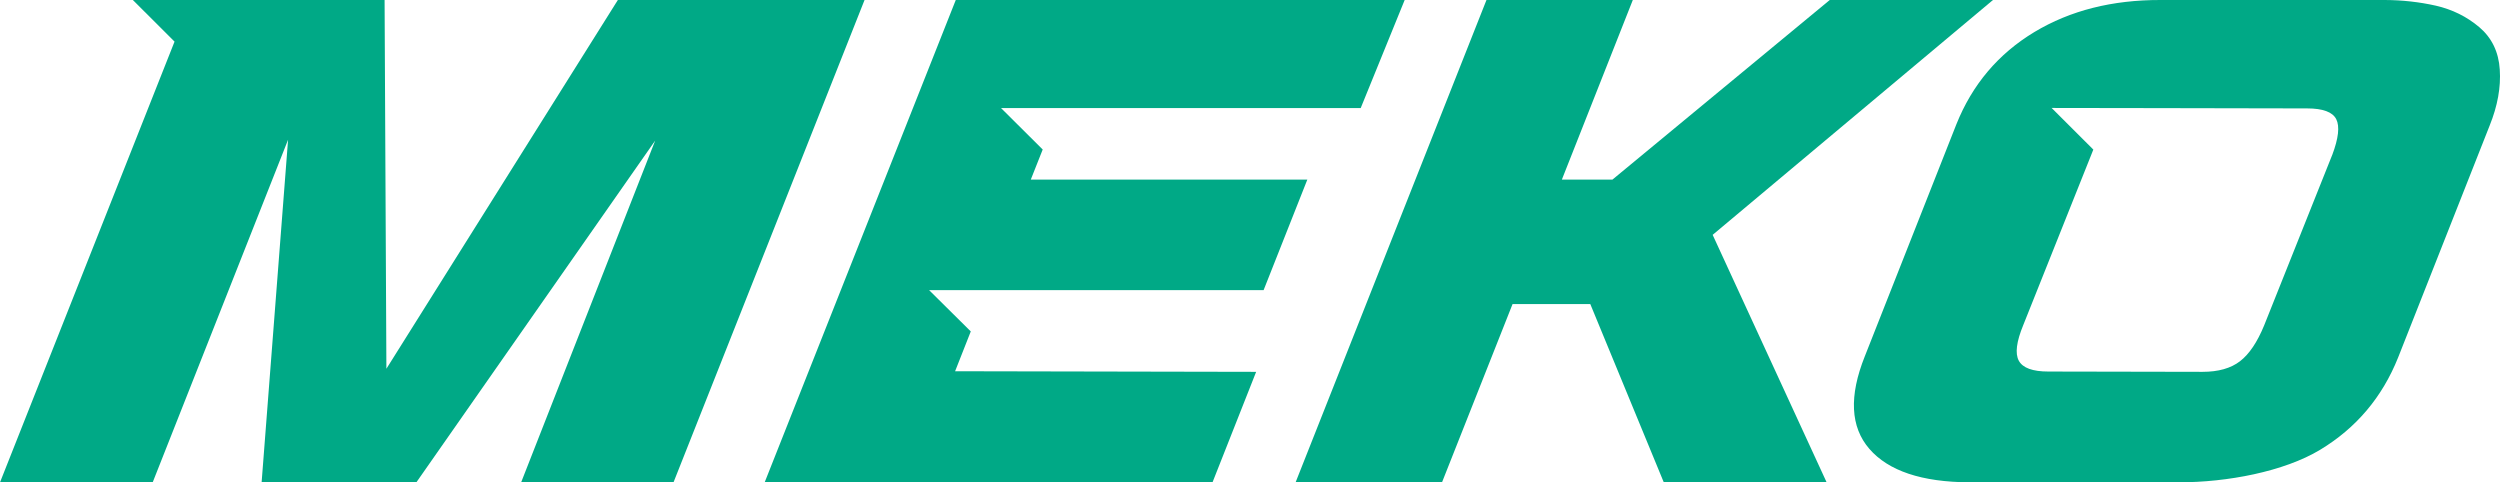
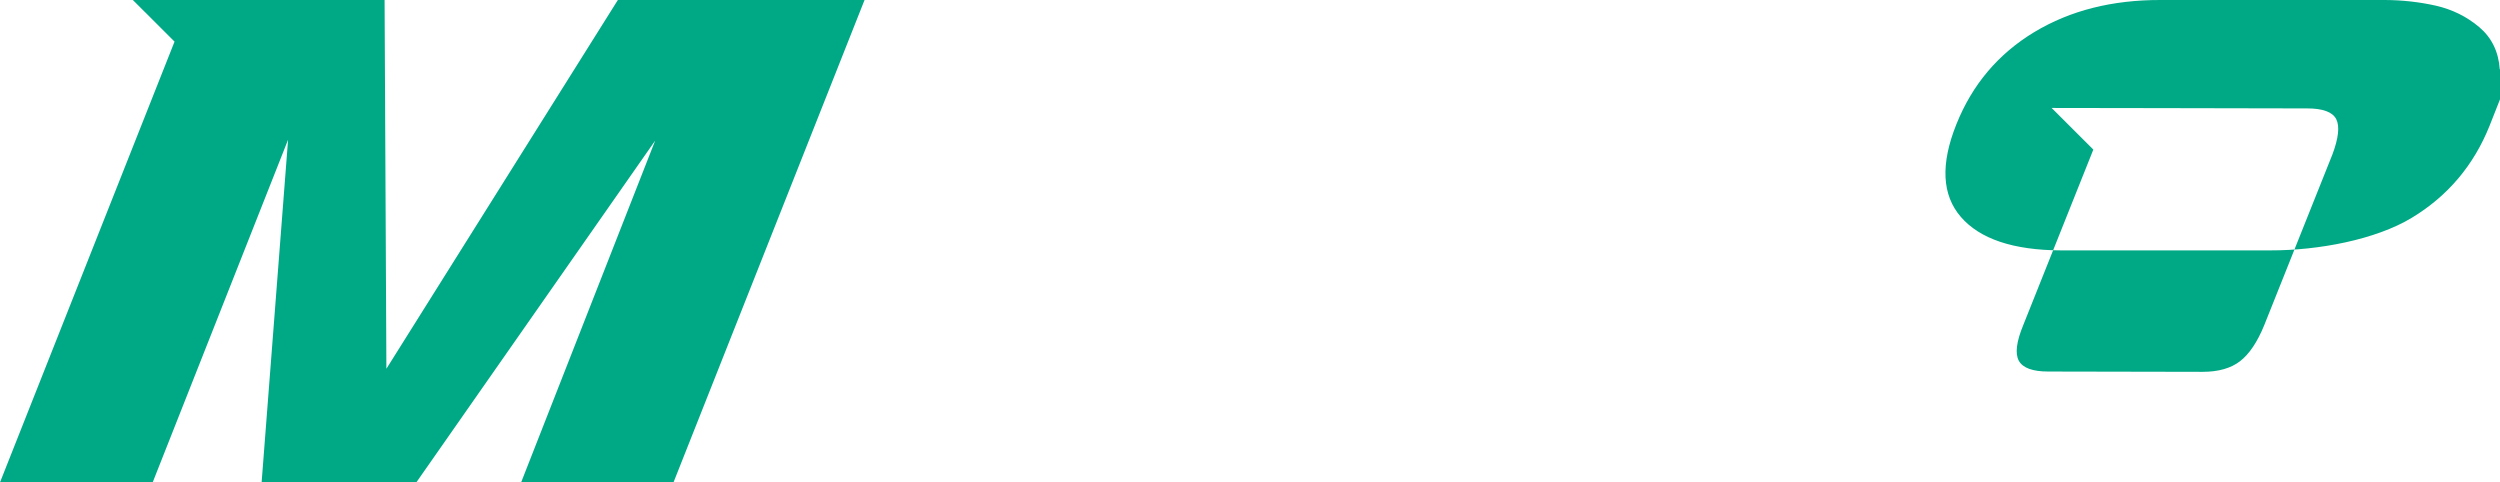
<svg xmlns="http://www.w3.org/2000/svg" id="Lager_2" viewBox="0 0 331.59 63.98">
  <defs>
    <style>.cls-1{fill:#00a986;}</style>
  </defs>
  <g id="Lager_1-2">
-     <path class="cls-1" d="M227.16,31.15l15.12,32.83h-21.6l-9.75-23.65h-10.31s-9.36,23.65-9.36,23.65h-19.42L197.16,0h19.41l-9.41,23.82h6.71L242.69,0h21.65l-37.18,31.15Z" />
-     <path class="cls-1" d="M331.56,9.23c-.15-2.35-1.06-4.22-2.72-5.63-1.66-1.4-3.58-2.35-5.77-2.85-2.19-.49-4.44-.74-6.75-.75h-29.77c-6.36-.01-11.93,1.37-16.72,4.25-4.79,2.89-8.24,6.97-10.35,12.25l-12.14,30.76c-2.11,5.27-1.91,9.37,.6,12.27,2.51,2.91,6.94,4.42,13.3,4.44h27.77c6.36,.01,13.93-1.42,18.72-4.31,4.79-2.89,8.24-6.97,10.35-12.25l12.14-30.76c1.05-2.6,1.5-5.08,1.34-7.43Zm-22.22,11.31l-9.04,22.64c-.91,2.21-1.97,3.79-3.19,4.73-1.22,.94-2.88,1.41-4.97,1.41l-20.45-.04c-2.1,0-3.4-.48-3.92-1.43-.52-.95-.32-2.53,.59-4.74l9.04-22.64c.08-.22,.17-.43,.25-.63h0l-5.53-5.52,13.35,.02s.06,0,.09,0l20.45,.04c2.09,0,3.38,.48,3.86,1.43,.48,.95,.3,2.53-.53,4.74Z" />
+     <path class="cls-1" d="M331.56,9.23c-.15-2.35-1.06-4.22-2.72-5.63-1.66-1.4-3.58-2.35-5.77-2.85-2.19-.49-4.44-.74-6.75-.75h-29.77c-6.36-.01-11.93,1.37-16.72,4.25-4.79,2.89-8.24,6.97-10.35,12.25c-2.11,5.27-1.91,9.37,.6,12.27,2.51,2.91,6.94,4.42,13.3,4.44h27.77c6.36,.01,13.93-1.42,18.72-4.31,4.79-2.89,8.24-6.97,10.35-12.25l12.14-30.76c1.05-2.6,1.5-5.08,1.34-7.43Zm-22.22,11.31l-9.04,22.64c-.91,2.21-1.97,3.79-3.19,4.73-1.22,.94-2.88,1.41-4.97,1.41l-20.45-.04c-2.1,0-3.4-.48-3.92-1.43-.52-.95-.32-2.53,.59-4.74l9.04-22.64c.08-.22,.17-.43,.25-.63h0l-5.53-5.52,13.35,.02s.06,0,.09,0l20.45,.04c2.09,0,3.38,.48,3.86,1.43,.48,.95,.3,2.53-.53,4.74Z" />
    <polygon class="cls-1" points="81.95 0 51.25 48.91 51.01 0 25.34 0 25.34 0 17.62 0 23.15 5.52 0 63.98 20.25 63.98 38.21 18.53 34.7 63.98 55.22 63.98 86.9 18.65 69.12 63.98 89.33 63.98 114.67 0 81.95 0" />
-     <polygon class="cls-1" points="186.31 0 126.77 0 101.42 63.98 160.82 63.98 166.61 49.32 126.68 49.24 128.76 43.96 123.23 38.48 142.28 38.48 142.28 38.48 167.6 38.48 173.4 23.82 136.72 23.82 138.3 19.83 138.3 19.83 132.77 14.33 140.51 14.33 140.51 14.33 180.48 14.33 186.31 0" />
  </g>
</svg>